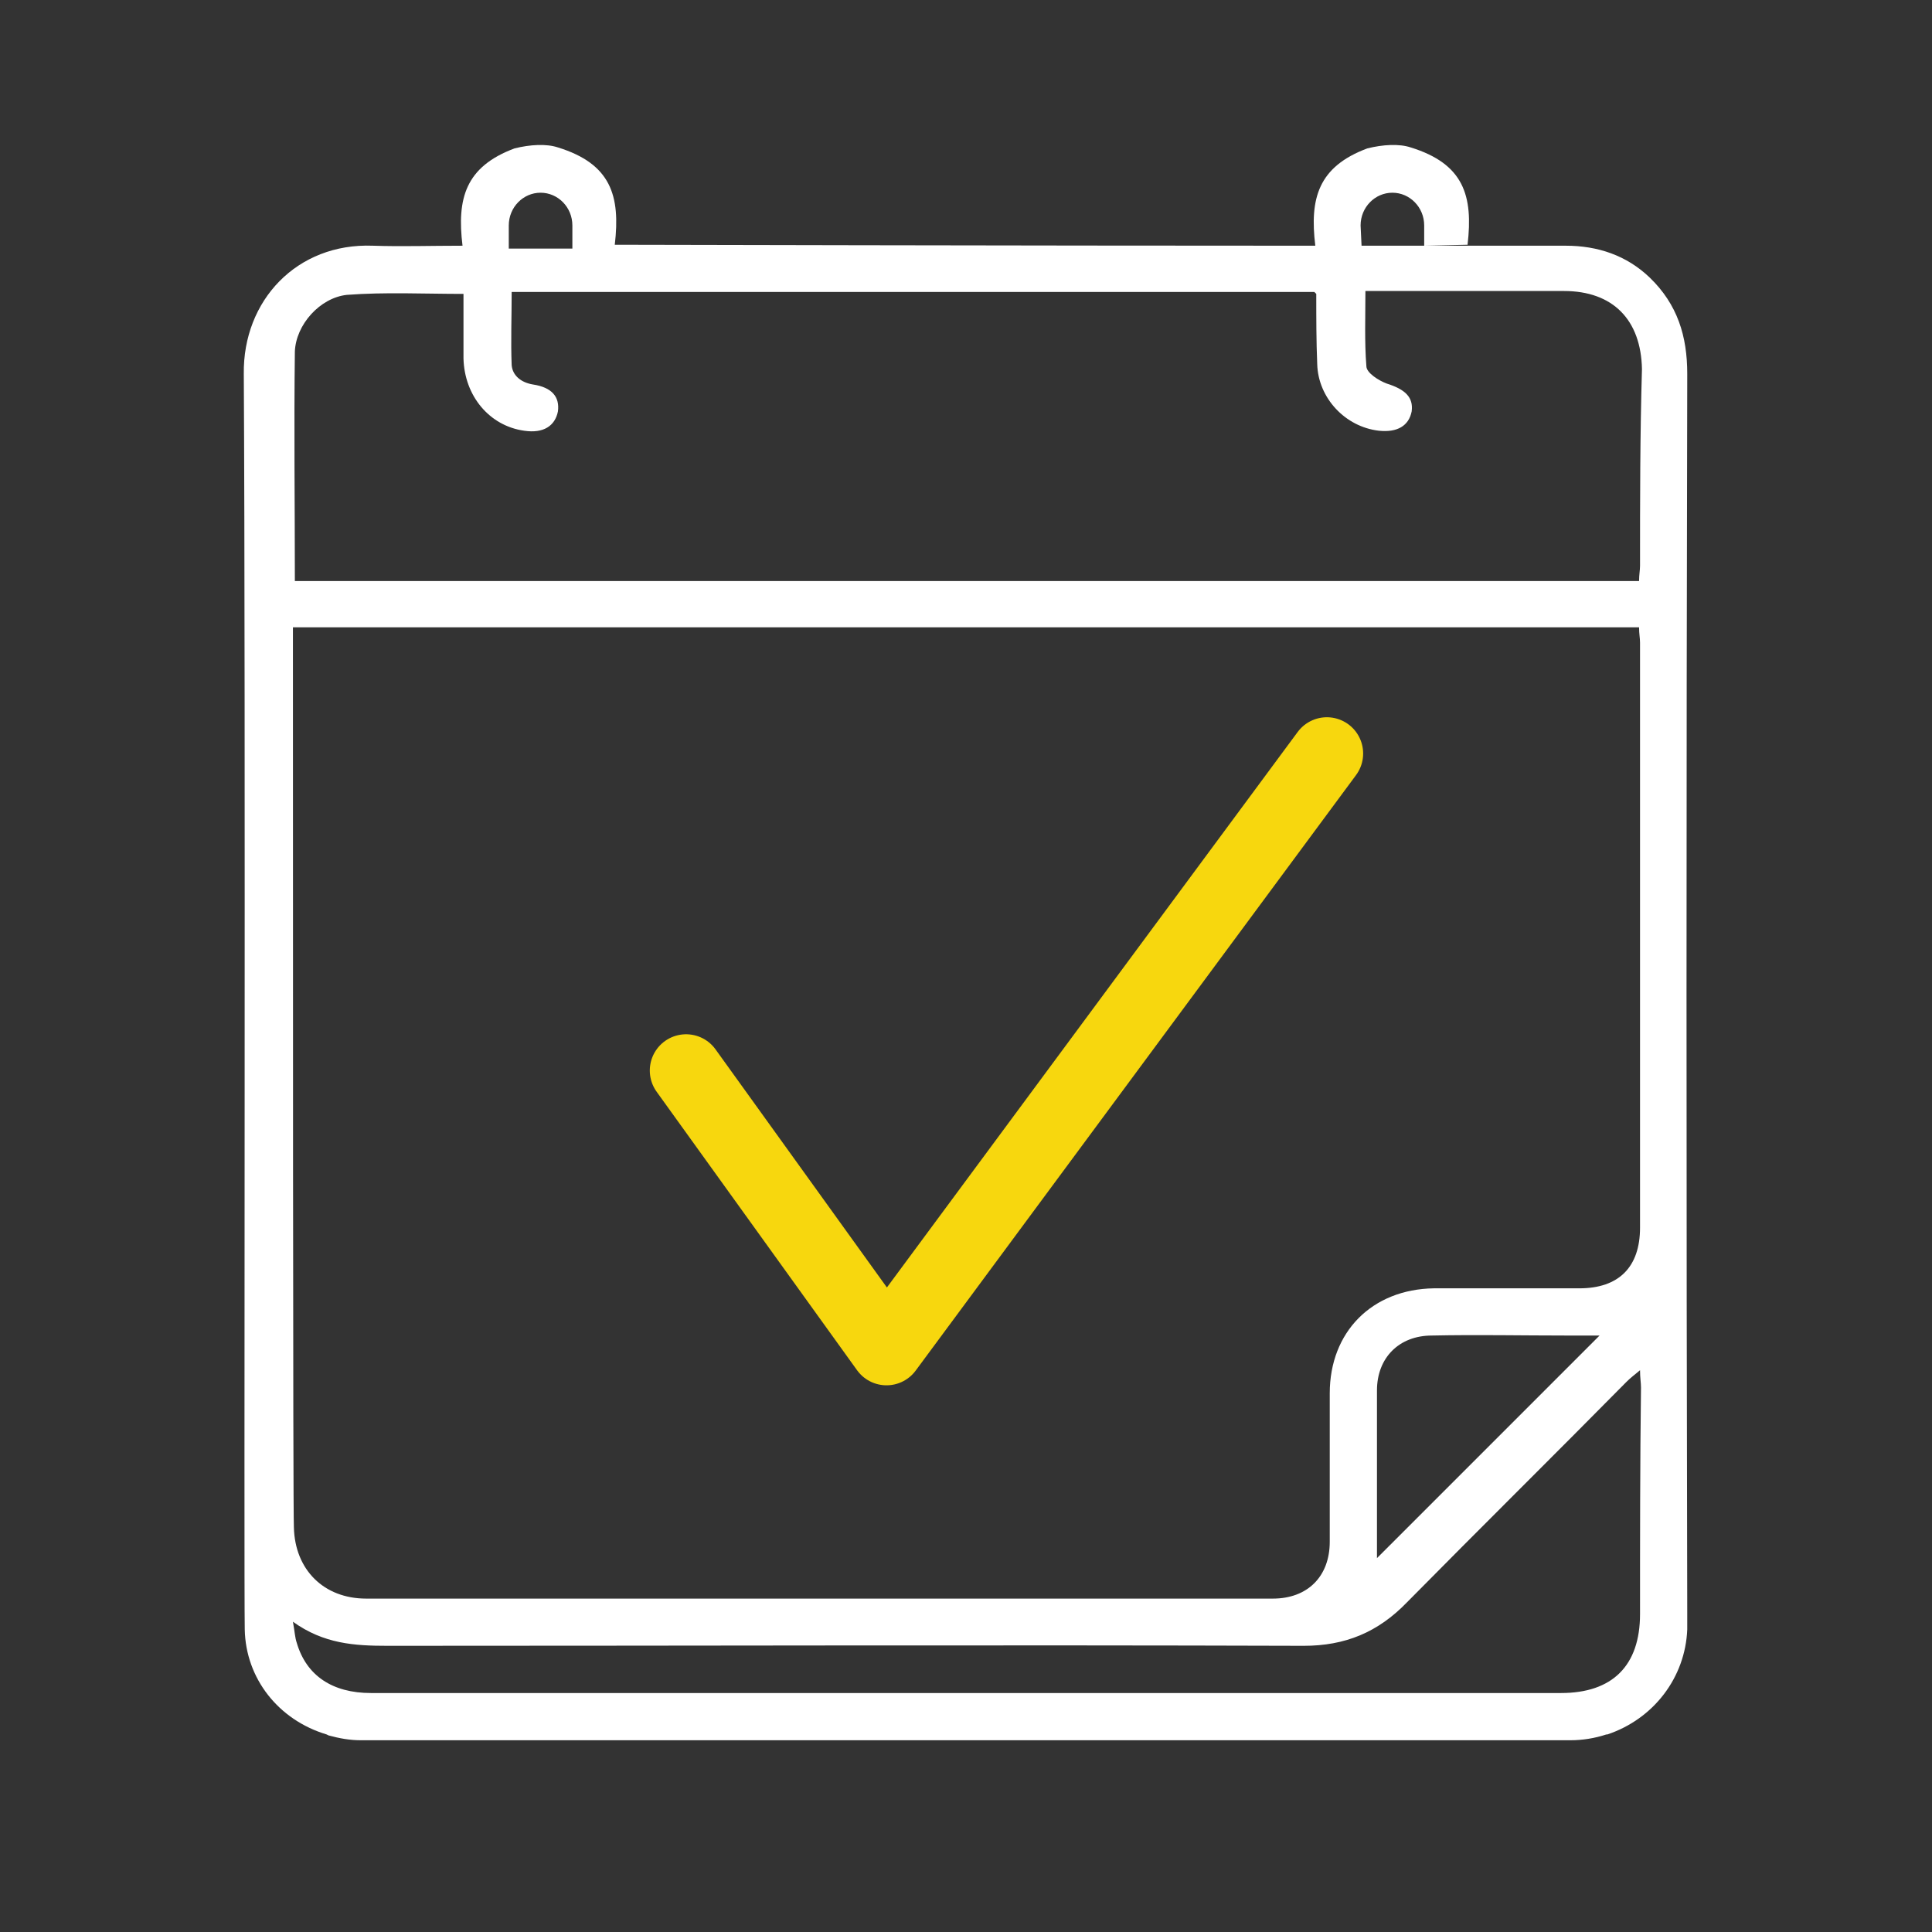
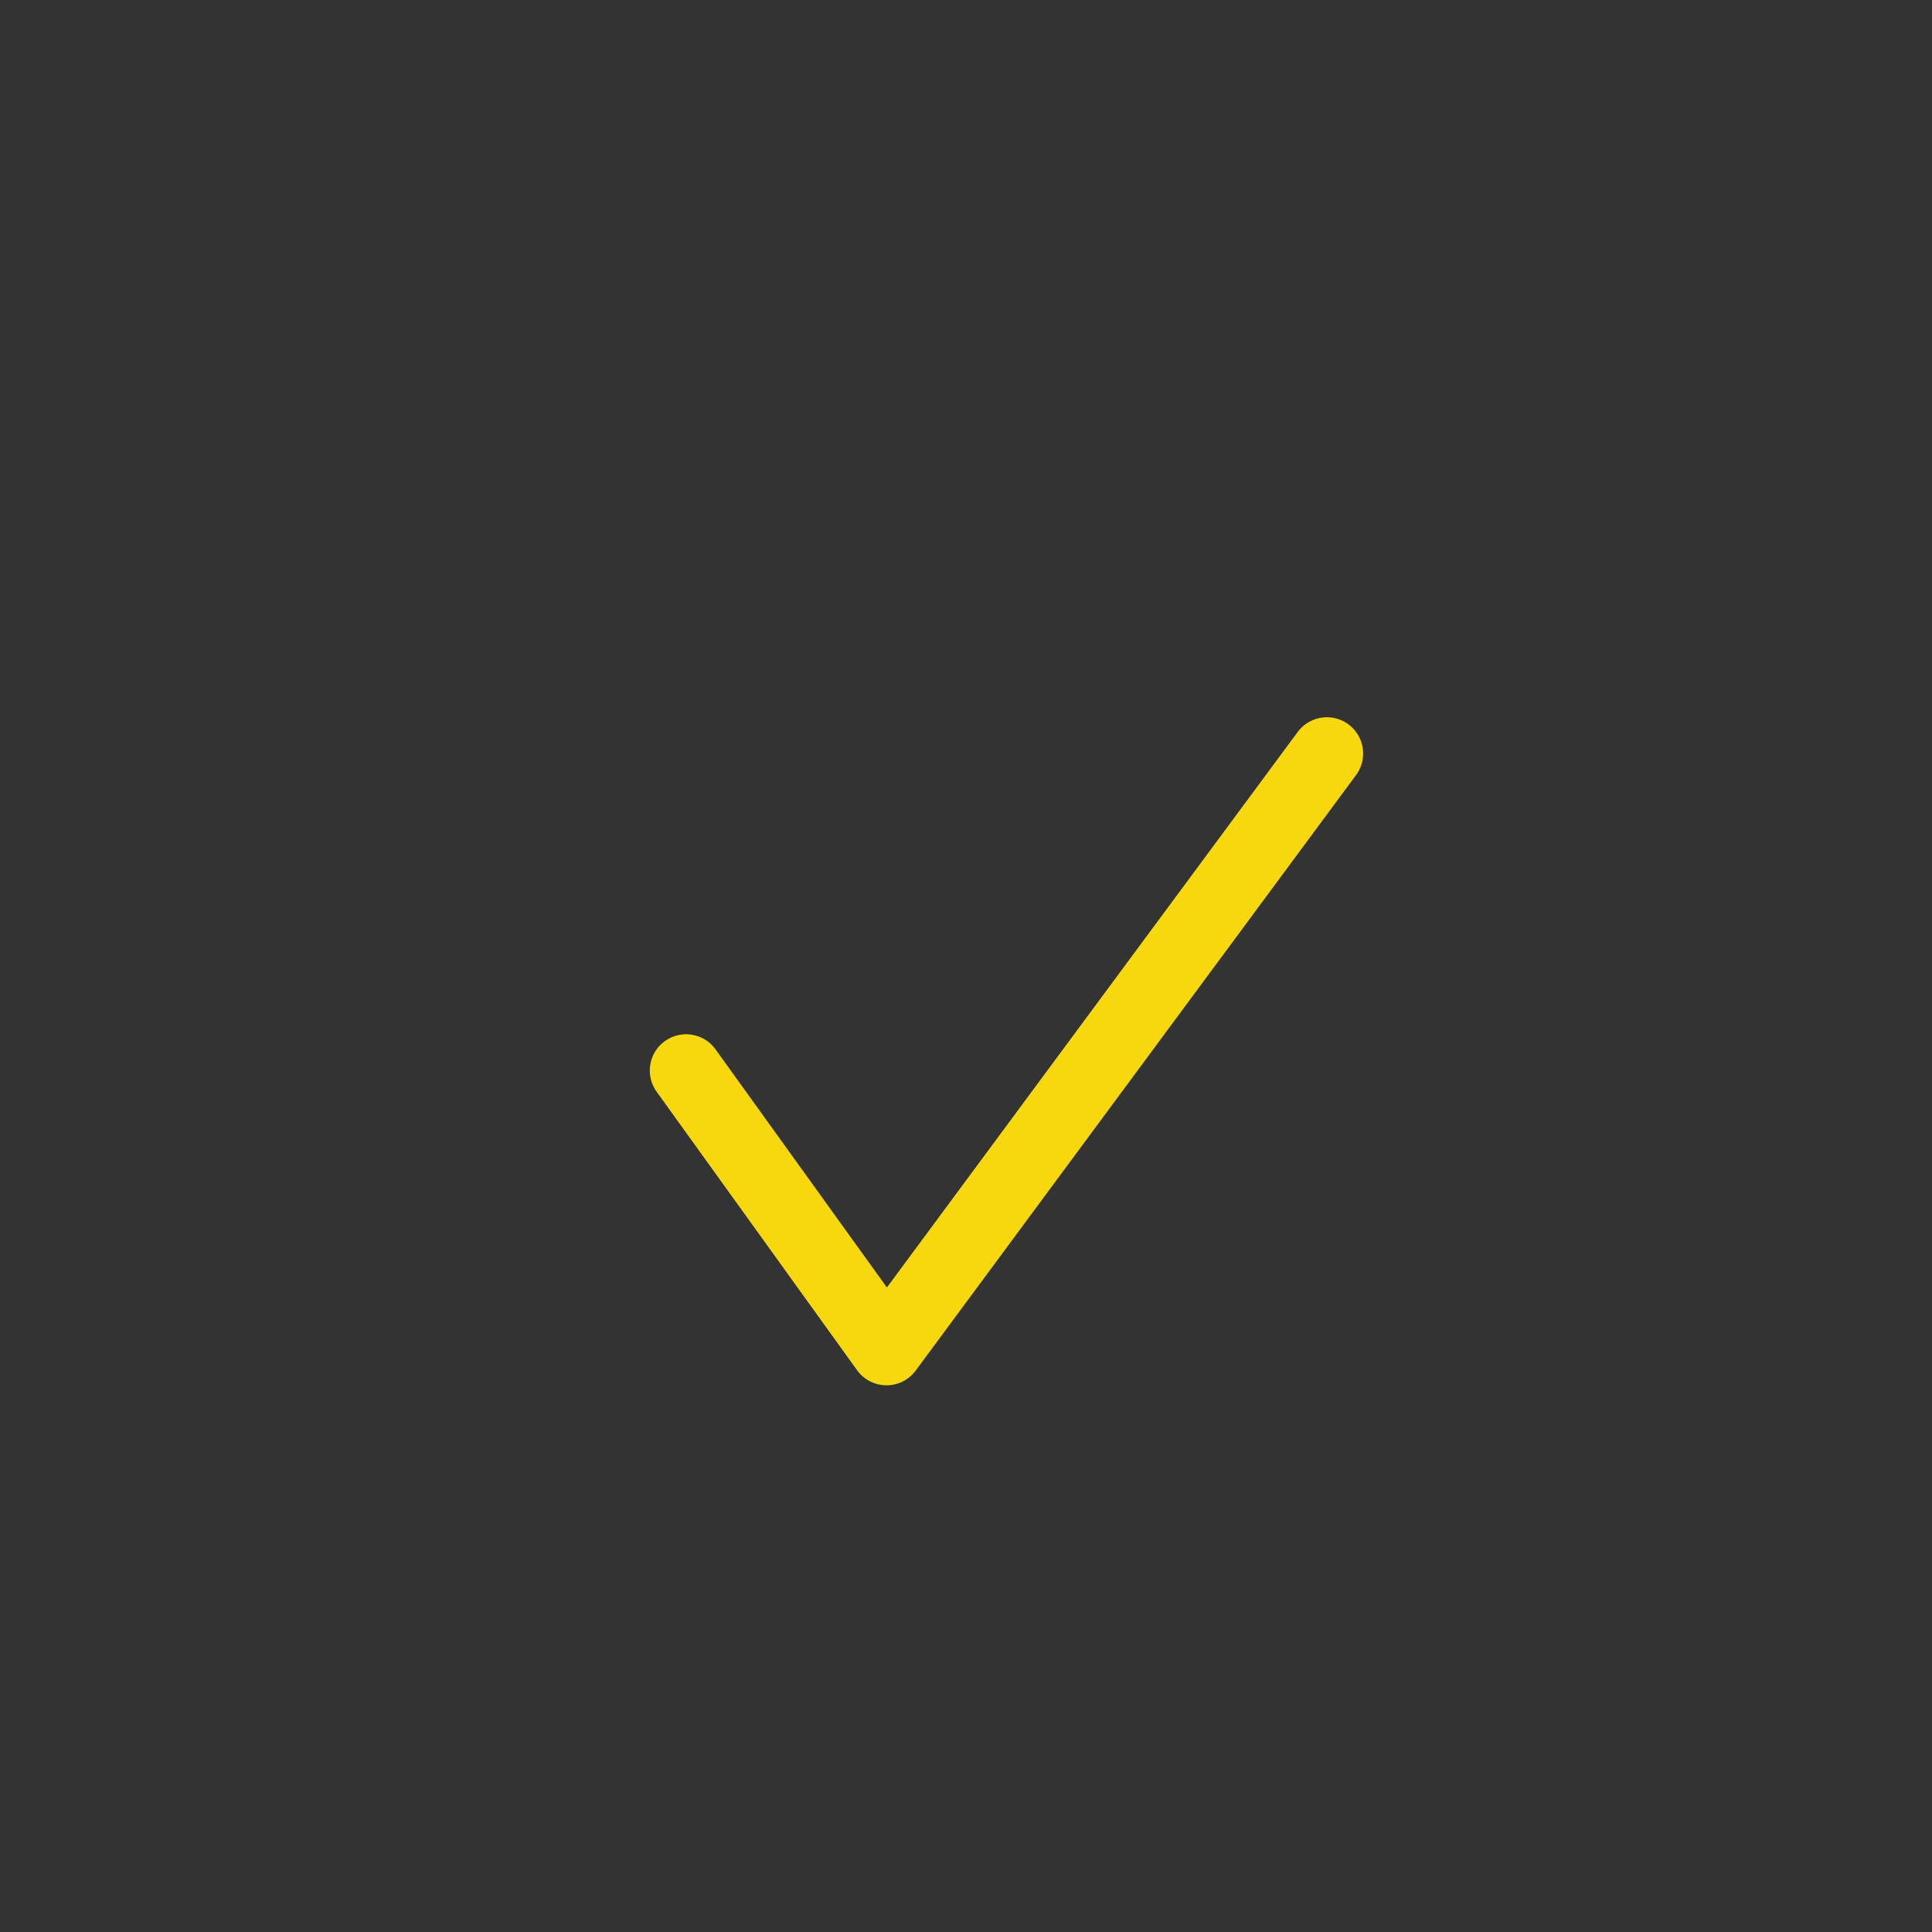
<svg xmlns="http://www.w3.org/2000/svg" id="Livello_1" x="0px" y="0px" viewBox="0 0 200.5 200.5" style="enable-background:new 0 0 200.5 200.5;" xml:space="preserve">
  <rect x="0" y="0" width="200.5" height="200.5" fill="#333333" stroke="none" />
  <style type="text/css">	.st0{fill:#FFFFFF;}	.st1{fill:none;stroke:#F7D70E;stroke-width:7.53;stroke-linecap:round;stroke-linejoin:round;}</style>
  <g>
-     <path class="st0" d="M170.2,58.7c0,0.5-0.1,0.9-0.1,1.6h-1.8c-3.5,0-97.8,0-135.5,0h-2.2c0-8.1-0.1-15.9,0-23.8   c0.1-2.8,2.6-5.6,5.4-5.9c4-0.3,8-0.1,12.1-0.1c0,2.2,0,4.5,0,6.7c0.1,3.9,2.7,7,6.3,7.5c2,0.3,3.2-0.5,3.5-2   c0.2-1.5-0.6-2.5-2.6-2.8c-1.2-0.2-2.1-0.9-2.2-2c-0.1-2.5,0-5,0-7.6h83.3c0.1,0.1,0.2,0.2,0.2,0.2c0,2.4,0,4.9,0.1,7.3   c0.1,3.5,2.9,6.5,6.4,6.9c1.9,0.2,3.1-0.5,3.4-2c0.2-1.5-0.7-2.3-2.6-2.9c-0.8-0.3-2.1-1.1-2.1-1.8c-0.2-2.5-0.1-5.1-0.1-7.8h1.6   c6.3,0,12.7,0,19,0c5.1,0,8,3,8.1,8.1C170.2,45.2,170.2,51.9,170.2,58.7 M170.2,167.5c0,5.4-2.9,8.2-8.2,8.2   c-41.2,0-82.3,0-123.5,0c-4,0-6.7-1.8-7.7-5.2c-0.2-0.6-0.2-1.1-0.4-2.2c3.2,2.3,6.4,2.5,9.8,2.5c31.7,0,63.4-0.1,95.1,0   c4.3,0,7.7-1.4,10.7-4.5c7.6-7.7,15.2-15.2,22.8-22.9c0.4-0.4,0.8-0.7,1.4-1.2c0,0.8,0.1,1.3,0.1,1.8   C170.2,151.9,170.2,159.7,170.2,167.5 M166,138.6c-7.5,7.5-15.4,15.4-23.1,23.1c0-5.5,0-11.5,0-17.4c0-3.4,2.3-5.7,5.7-5.7   c4.7-0.1,9.3,0,14,0C163.8,138.6,165.2,138.6,166,138.6 M30.4,67.3v-2.2h139.7c0,0.7,0.1,1.1,0.1,1.6c0,20.2,0,40.5,0,60.7   c0,4.1-2.2,6.3-6.3,6.3c-5,0-10.1,0-15.1,0c-6.4,0.1-10.8,4.5-10.8,10.9c0,5.1,0,10.3,0,15.4c0,3.6-2.3,5.9-5.9,5.9   c-31.4,0-62.8,0-94.1,0c-4.4,0-7.4-3-7.5-7.4C30.4,156.7,30.4,92,30.4,67.3 M56.1,20c1.8,0,3.3,1.5,3.3,3.4v2.4h-6.6l0-2.4   C52.8,21.5,54.3,20,56.1,20 M175.1,38.8c0-3.9-1-7.2-3.9-10c-2.4-2.3-5.4-3.3-8.7-3.3c-0.8,0-6.4,0-14.6,0l0,0h-0.7   c-1.8,0-3.8,0-5.9,0l-0.1-2.1c0-1.9,1.5-3.4,3.3-3.4s3.3,1.5,3.3,3.4v2.1l4.5-0.1c0.6-5.1-0.4-8.4-5.9-10.1   c-1.2-0.4-2.9-0.3-4.5,0.1c-5.1,1.9-6,5.2-5.4,10.1c-29.2,0-72.7-0.1-72.7-0.1c0.6-5.1-0.4-8.4-5.9-10.1c-1.2-0.4-2.9-0.3-4.5,0.1   c-5.1,1.9-6,5.2-5.4,10.1c-3.3,0-6.3,0.1-9.3,0c-7.9-0.3-13.5,5.7-13.4,13.3c0.2,34.3,0,124.9,0.1,130.3c0.1,5.1,3.5,9.4,8.5,10.9   l0.2,0.1c1.1,0.3,2.2,0.5,3.3,0.5H163c1.2,0,2.5-0.2,3.7-0.6c0,0,0,0,0.1,0c4.8-1.6,8.1-5.9,8.3-10.9c0-0.6,0-1.2,0-1.8   C175,124.5,175,81.6,175.1,38.8" />
    <polyline class="st1" points="71.2,111.1 92,140 137.7,78.2  " />
  </g>
</svg>